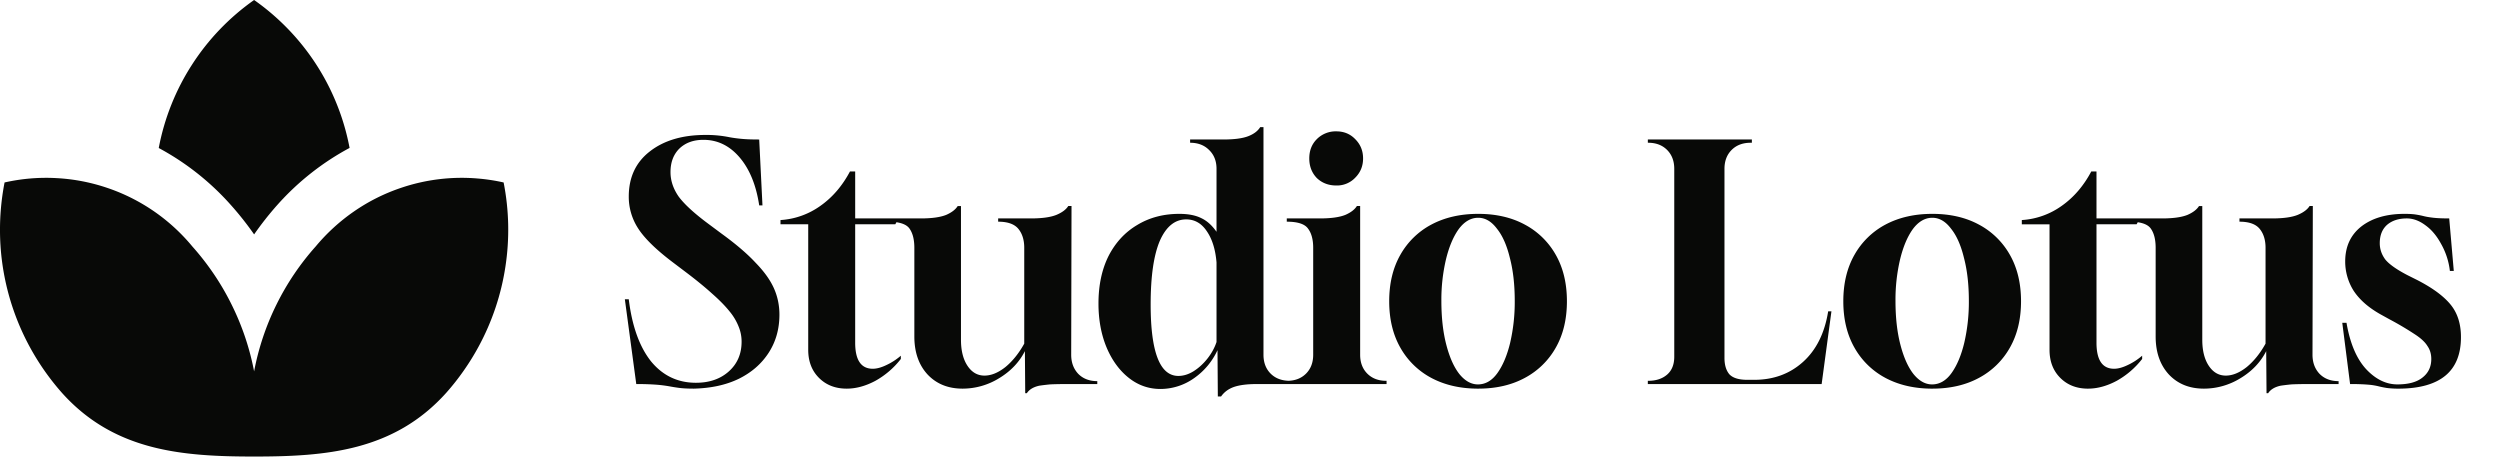
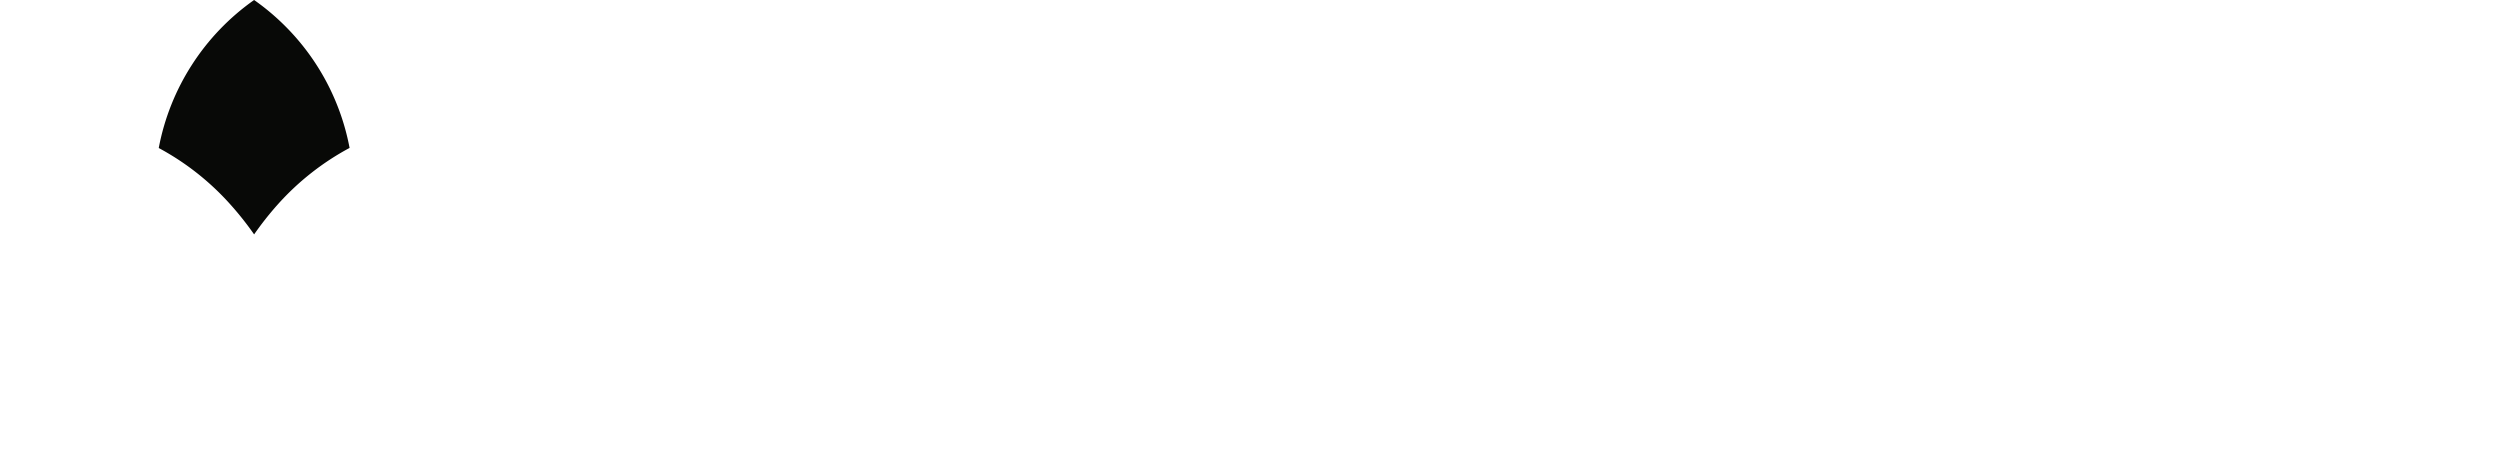
<svg xmlns="http://www.w3.org/2000/svg" width="138" height="26" fill="none">
-   <path fill="#080907" d="M38.308 21.453c-.312 0-.57-.012-.774-.036a9.558 9.558 0 0 1-.576-.09 7.342 7.342 0 0 0-.702-.09 13.838 13.838 0 0 0-1.134-.036l-.63-4.68h.216c.18 1.476.588 2.616 1.224 3.42.648.792 1.476 1.188 2.484 1.188.744 0 1.35-.21 1.818-.63.468-.42.702-.966.702-1.638 0-.288-.054-.564-.162-.828a3.07 3.07 0 0 0-.504-.846c-.24-.3-.558-.624-.954-.972-.396-.36-.888-.762-1.476-1.206l-.738-.558c-.9-.684-1.524-1.296-1.872-1.836a3.193 3.193 0 0 1-.522-1.764c0-1.056.384-1.884 1.152-2.484.78-.612 1.806-.918 3.078-.918a6.35 6.35 0 0 1 1.332.126c.192.036.414.066.666.09.252.024.576.036.972.036l.18 3.636h-.18c-.168-1.116-.528-1.998-1.08-2.646-.552-.648-1.218-.972-1.998-.972-.552 0-.996.162-1.332.486-.324.324-.486.756-.486 1.296 0 .468.15.918.45 1.35.312.42.846.912 1.602 1.476l.774.576c.792.576 1.416 1.11 1.872 1.602.468.48.804.948 1.008 1.404.204.456.306.942.306 1.458 0 .792-.198 1.494-.594 2.106-.396.612-.948 1.092-1.656 1.44-.696.336-1.518.516-2.466.54Zm8.43 0c-.624 0-1.134-.198-1.53-.594-.396-.396-.594-.912-.594-1.548v-6.93h-1.53v-.234a4.227 4.227 0 0 0 2.214-.792c.66-.468 1.2-1.098 1.62-1.89h.288v2.592H49.6l-.18.324h-2.214v6.534c0 .96.324 1.44.972 1.44.216 0 .462-.066.738-.198.288-.132.558-.306.81-.522v.18a4.64 4.64 0 0 1-1.404 1.206c-.54.288-1.068.432-1.584.432Zm9.854.252-.018-2.322c-.312.612-.786 1.11-1.422 1.494a3.84 3.84 0 0 1-2.016.576c-.804 0-1.452-.264-1.944-.792-.48-.528-.72-1.224-.72-2.088v-4.896c0-.456-.09-.81-.27-1.062-.18-.252-.576-.378-1.188-.378v-.18h1.818c.612 0 1.08-.066 1.404-.198.3-.132.51-.294.63-.486h.18v7.38c0 .6.12 1.08.36 1.44.24.36.552.54.936.54.372 0 .756-.156 1.152-.468.396-.324.744-.756 1.044-1.296v-5.292c0-.432-.108-.78-.324-1.044-.216-.264-.588-.396-1.116-.396v-.18h1.818c.612 0 1.08-.066 1.404-.198.312-.132.528-.294.648-.486h.18l-.018 8.208c0 .432.132.786.396 1.062.264.264.612.396 1.044.396v.162h-1.782c-.312 0-.588.006-.828.018-.24.024-.438.048-.594.072-.324.072-.552.21-.684.414h-.09Zm10.632.18-.018-2.556a3.847 3.847 0 0 1-1.296 1.548 3.212 3.212 0 0 1-1.854.594c-.648 0-1.23-.204-1.746-.612-.516-.408-.924-.966-1.224-1.674-.3-.72-.45-1.53-.45-2.43 0-1.008.186-1.884.558-2.628.384-.744.912-1.314 1.584-1.71.672-.408 1.446-.612 2.322-.612.492 0 .894.078 1.206.234.312.144.594.396.846.756V9.32c0-.432-.138-.78-.414-1.044-.264-.264-.612-.396-1.044-.396V7.7h1.836c.6 0 1.056-.06 1.368-.18.312-.12.534-.288.666-.504h.18V19.58c0 .432.132.78.396 1.044s.618.396 1.062.396v.18h-1.836c-.528 0-.948.054-1.26.162-.3.108-.534.282-.702.522h-.18Zm-2.178-1.134c.276 0 .552-.084.828-.252.288-.18.546-.414.774-.702.228-.288.396-.594.504-.918v-4.392c-.06-.72-.24-1.296-.54-1.728-.288-.432-.666-.648-1.134-.648-.624 0-1.11.396-1.458 1.188-.336.792-.504 1.962-.504 3.51 0 2.628.51 3.942 1.53 3.942Zm5.984.45v-.18h.018c.432 0 .78-.132 1.044-.396s.396-.612.396-1.044v-5.904c0-.456-.096-.81-.288-1.062-.18-.252-.57-.378-1.17-.378v-.18h1.836c.612 0 1.08-.066 1.404-.198.3-.132.51-.294.63-.486h.18v8.208c0 .432.132.78.396 1.044s.612.396 1.044.396h.018v.18H71.03Zm2.736-10.962c-.432 0-.792-.138-1.08-.414-.276-.288-.414-.648-.414-1.08 0-.432.138-.786.414-1.062a1.465 1.465 0 0 1 1.08-.432c.42 0 .768.144 1.044.432.288.288.432.642.432 1.062 0 .42-.144.774-.432 1.062a1.385 1.385 0 0 1-1.044.432Zm7.832 11.214c-.984 0-1.848-.198-2.592-.594a4.252 4.252 0 0 1-1.71-1.674c-.408-.72-.612-1.572-.612-2.556s.204-1.836.612-2.556a4.252 4.252 0 0 1 1.71-1.674c.744-.396 1.608-.594 2.592-.594s1.842.198 2.574.594a4.252 4.252 0 0 1 1.71 1.674c.408.72.612 1.572.612 2.556s-.204 1.836-.612 2.556a4.252 4.252 0 0 1-1.71 1.674c-.732.396-1.59.594-2.574.594Zm-.018-.234c.42 0 .78-.21 1.08-.63.3-.42.534-.978.702-1.674a9.968 9.968 0 0 0 .252-2.304c0-.9-.09-1.692-.27-2.376-.168-.696-.408-1.236-.72-1.62-.3-.396-.642-.594-1.026-.594-.408 0-.768.21-1.08.63-.3.42-.534.978-.702 1.674a9.738 9.738 0 0 0-.252 2.286c0 .912.09 1.716.27 2.412.18.696.42 1.236.72 1.62.312.384.654.576 1.026.576Zm9.38-.018v-.18h.019c.432 0 .78-.114 1.044-.342.264-.228.396-.558.396-.99V9.32c0-.432-.132-.78-.396-1.044s-.612-.396-1.044-.396h-.018V7.7h5.742v.18h-.072c-.432 0-.78.132-1.044.396s-.396.612-.396 1.044v10.44c0 .384.09.684.27.9.192.204.522.306.99.306h.378c1.068 0 1.968-.33 2.7-.99.732-.66 1.194-1.59 1.386-2.79h.18l-.54 4.014h-9.594Zm15.705.252c-.984 0-1.848-.198-2.592-.594a4.252 4.252 0 0 1-1.71-1.674c-.408-.72-.612-1.572-.612-2.556s.204-1.836.612-2.556a4.252 4.252 0 0 1 1.71-1.674c.744-.396 1.608-.594 2.592-.594s1.842.198 2.574.594a4.252 4.252 0 0 1 1.71 1.674c.408.72.612 1.572.612 2.556s-.204 1.836-.612 2.556a4.252 4.252 0 0 1-1.71 1.674c-.732.396-1.59.594-2.574.594Zm-.018-.234c.42 0 .78-.21 1.08-.63.3-.42.534-.978.702-1.674a9.968 9.968 0 0 0 .252-2.304c0-.9-.09-1.692-.27-2.376-.168-.696-.408-1.236-.72-1.62-.3-.396-.642-.594-1.026-.594-.408 0-.768.21-1.08.63-.3.42-.534.978-.702 1.674a9.738 9.738 0 0 0-.252 2.286c0 .912.09 1.716.27 2.412.18.696.42 1.236.72 1.62.312.384.654.576 1.026.576Zm8.611.234c-.624 0-1.134-.198-1.53-.594-.396-.396-.594-.912-.594-1.548v-6.93h-1.53v-.234a4.227 4.227 0 0 0 2.214-.792c.66-.468 1.2-1.098 1.62-1.89h.288v2.592h2.394l-.18.324h-2.214v6.534c0 .96.324 1.44.972 1.44.216 0 .462-.066.738-.198.288-.132.558-.306.81-.522v.18a4.64 4.64 0 0 1-1.404 1.206c-.54.288-1.068.432-1.584.432Zm9.854.252-.018-2.322c-.312.612-.786 1.11-1.422 1.494a3.84 3.84 0 0 1-2.016.576c-.804 0-1.452-.264-1.944-.792-.48-.528-.72-1.224-.72-2.088v-4.896c0-.456-.09-.81-.27-1.062-.18-.252-.576-.378-1.188-.378v-.18h1.818c.612 0 1.08-.066 1.404-.198.3-.132.51-.294.63-.486h.18v7.38c0 .6.12 1.08.36 1.44.24.36.552.54.936.54.372 0 .756-.156 1.152-.468.396-.324.744-.756 1.044-1.296v-5.292c0-.432-.108-.78-.324-1.044-.216-.264-.588-.396-1.116-.396v-.18h1.818c.612 0 1.08-.066 1.404-.198.312-.132.528-.294.648-.486h.18l-.018 8.208c0 .432.132.786.396 1.062.264.264.612.396 1.044.396v.162h-1.782c-.312 0-.588.006-.828.018-.24.024-.438.048-.594.072-.324.072-.552.21-.684.414h-.09Zm7.349-.252a5.02 5.02 0 0 1-.702-.036 4.973 4.973 0 0 1-.45-.09 3.564 3.564 0 0 0-.54-.09 10.95 10.95 0 0 0-1.044-.036l-.432-3.384h.234c.192 1.128.552 1.98 1.08 2.556.528.564 1.104.846 1.728.846.612 0 1.074-.126 1.386-.378.324-.252.486-.594.486-1.026 0-.276-.072-.516-.216-.72-.132-.216-.366-.432-.702-.648a16.627 16.627 0 0 0-1.368-.81l-.522-.288c-.66-.372-1.152-.804-1.476-1.296a3.024 3.024 0 0 1-.468-1.62c0-.816.294-1.458.882-1.926.6-.468 1.398-.702 2.394-.702.252 0 .456.012.612.036.156.024.306.054.45.09.144.036.324.066.54.09.216.024.504.036.864.036l.252 2.898h-.216a3.916 3.916 0 0 0-.486-1.494c-.24-.444-.528-.786-.864-1.026-.336-.252-.678-.378-1.026-.378-.456 0-.822.12-1.098.36-.264.24-.396.576-.396 1.008 0 .324.102.624.306.9.216.264.624.552 1.224.864l.54.27c.84.432 1.452.882 1.836 1.35.384.468.576 1.068.576 1.8 0 1.872-1.128 2.82-3.384 2.844ZM27.8 10.072a13.472 13.472 0 0 1 .099 4.646 13.486 13.486 0 0 1-1.476 4.406c-.247.457-.52.899-.818 1.324-.297.427-.618.834-.963 1.224-2.898 3.233-6.647 3.529-10.615 3.529s-7.73-.296-10.62-3.53a13.692 13.692 0 0 1-1.778-2.548 13.54 13.54 0 0 1-1.587-7.51c.041-.518.111-1.031.21-1.541a10.407 10.407 0 0 1 2.863-.24 10.434 10.434 0 0 1 2.82.544 10.417 10.417 0 0 1 3.69 2.185c.354.325.685.672.99 1.041.87.976 1.596 2.048 2.174 3.22.58 1.17.992 2.396 1.238 3.678a14.305 14.305 0 0 1 1.23-3.68 14.35 14.35 0 0 1 2.171-3.218 10.567 10.567 0 0 1 2.12-1.936 10.372 10.372 0 0 1 2.567-1.289 10.434 10.434 0 0 1 4.262-.523c.48.04.954.112 1.423.218Z" />
  <path fill="#080907" d="M14.027 0a12.916 12.916 0 0 0-3.43 3.573A12.883 12.883 0 0 0 8.763 8.17a14.504 14.504 0 0 1 3.947 3.109c.473.526.912 1.08 1.317 1.66.404-.58.841-1.135 1.313-1.662a14.542 14.542 0 0 1 3.957-3.112 12.868 12.868 0 0 0-3.38-6.546c-.578-.6-1.208-1.14-1.89-1.619Z" />
</svg>